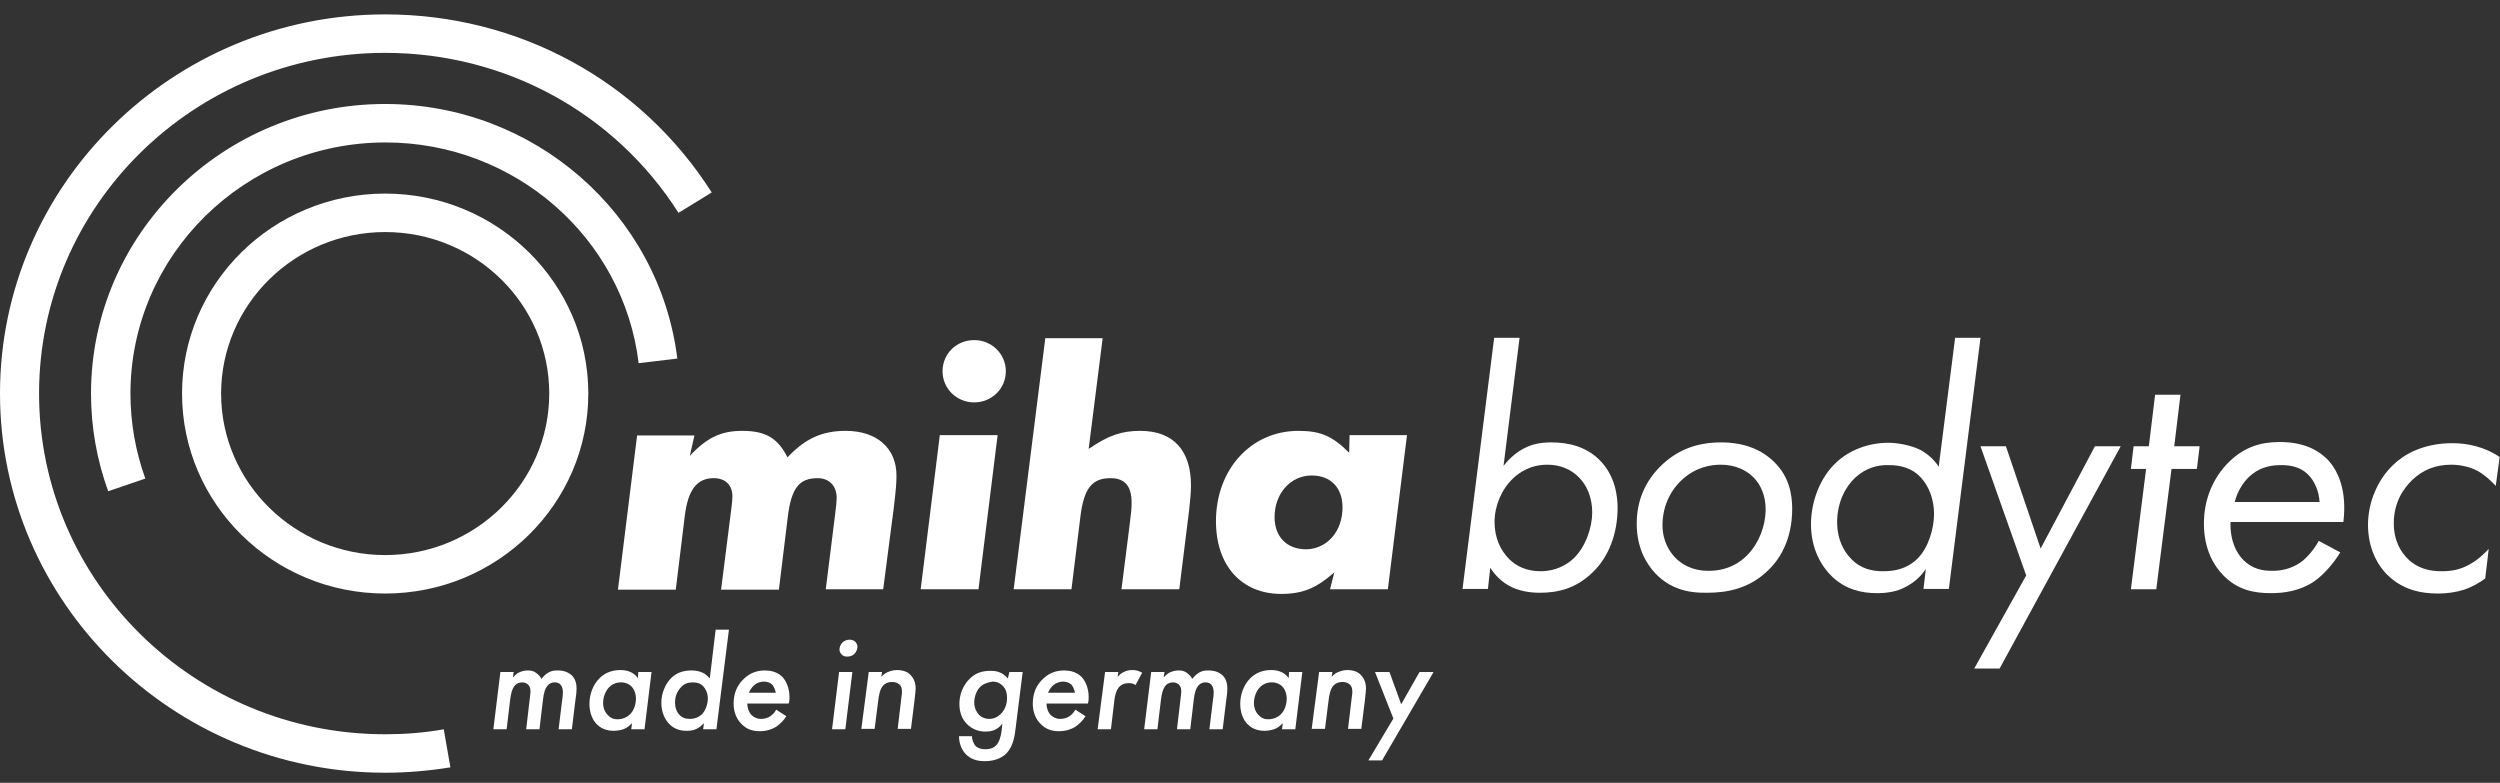
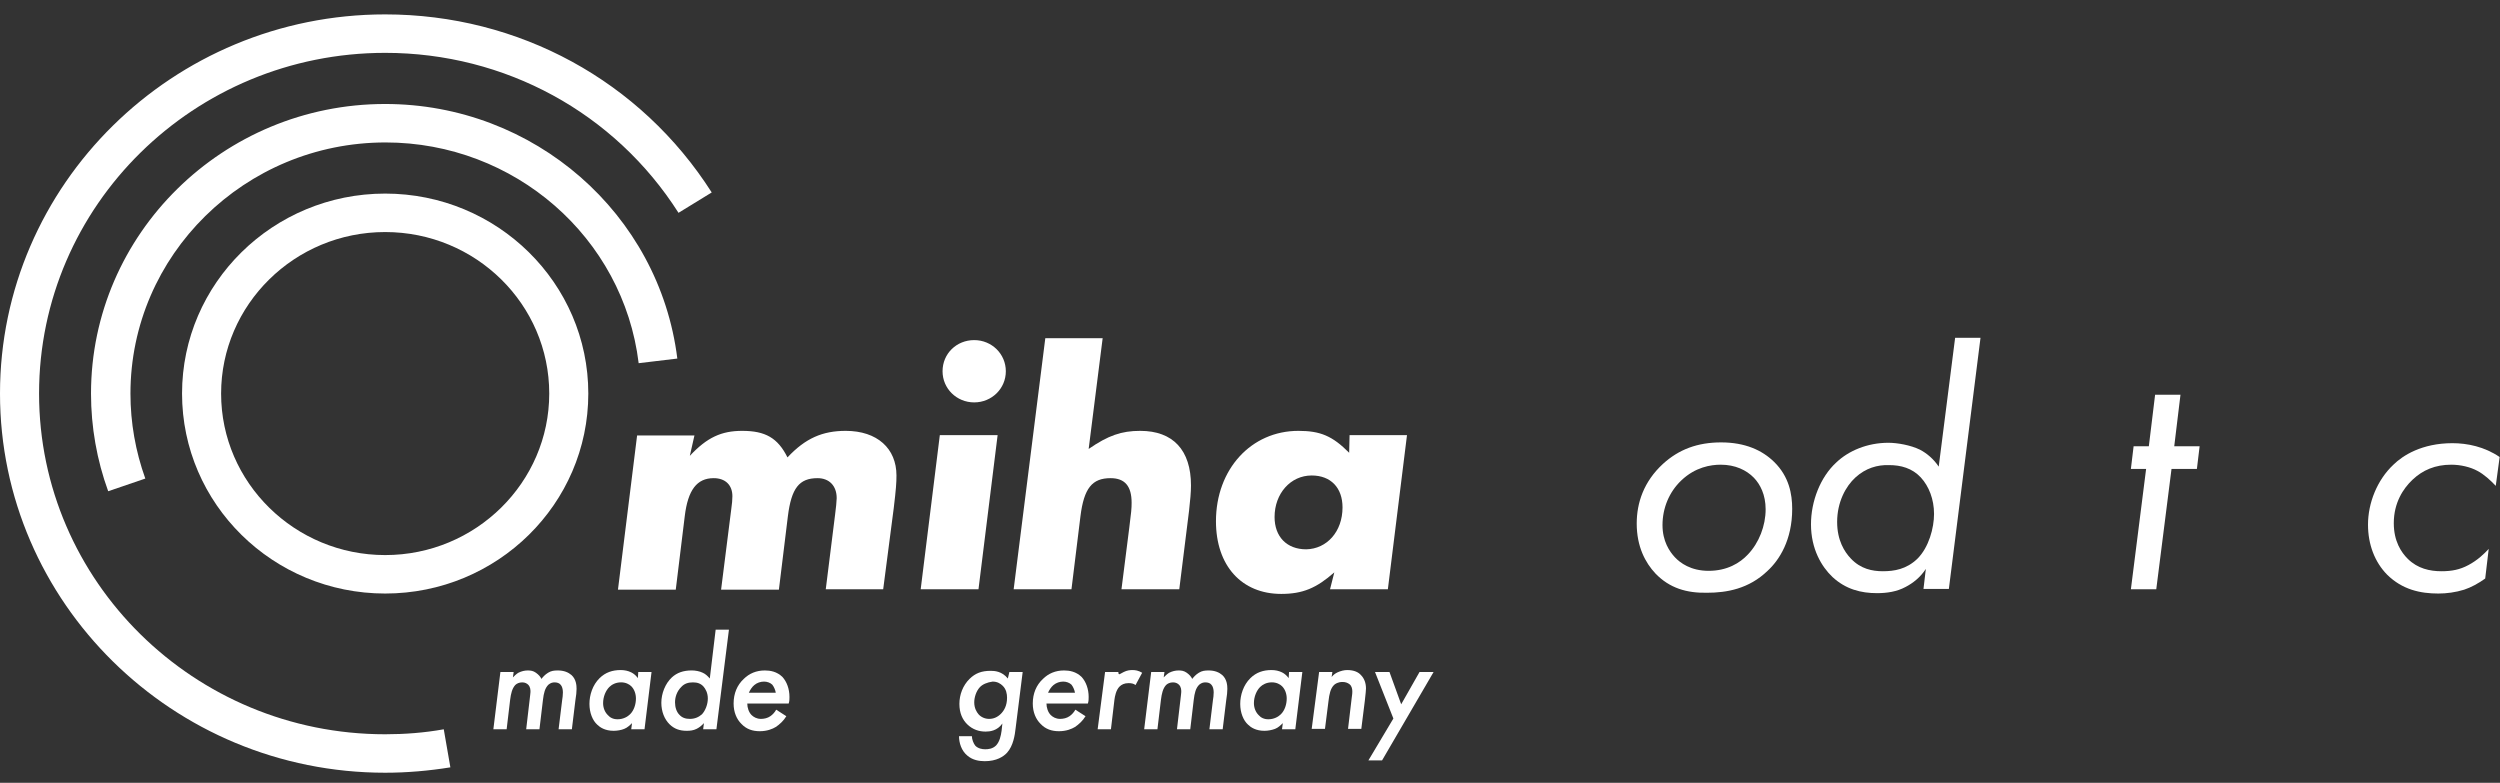
<svg xmlns="http://www.w3.org/2000/svg" width="99" height="31" viewBox="0 0 99 31" fill="none">
  <rect x="0" y="0" width="99" height="31" fill="#333333" stroke="none" />
  <path d="M27.503 17.23L27.317 18.052C27.998 17.321 28.57 17.062 29.39 17.062C30.302 17.062 30.797 17.336 31.184 18.113C31.896 17.352 32.576 17.062 33.489 17.062C34.742 17.062 35.5 17.763 35.5 18.829C35.5 19.103 35.484 19.362 35.392 20.123L34.974 23.336H32.7L33.071 20.367C33.102 20.138 33.133 19.834 33.133 19.727C33.133 19.24 32.839 18.935 32.375 18.935C31.648 18.935 31.339 19.331 31.2 20.443L30.844 23.352H28.555L28.957 20.169C28.988 19.956 29.003 19.788 29.003 19.651C29.003 19.209 28.725 18.935 28.261 18.935C27.595 18.935 27.24 19.407 27.116 20.443L26.76 23.352H24.471L25.229 17.245H27.503V17.23Z" fill="white" />
  <path d="M39.506 17.23L38.748 23.336H36.459L37.217 17.23H39.506ZM38.578 13.468C39.274 13.468 39.831 14.017 39.831 14.702C39.831 15.387 39.274 15.935 38.578 15.935C37.882 15.935 37.325 15.387 37.325 14.702C37.325 14.001 37.882 13.468 38.578 13.468Z" fill="white" />
  <path d="M43.667 13.377L43.111 17.778C43.884 17.245 44.41 17.062 45.153 17.062C46.452 17.062 47.163 17.824 47.163 19.225C47.163 19.484 47.133 19.819 47.086 20.23L46.699 23.336H44.41L44.719 20.9C44.797 20.291 44.812 20.138 44.812 19.91C44.812 19.255 44.549 18.935 43.977 18.935C43.25 18.935 42.925 19.331 42.786 20.443L42.43 23.336H40.141L41.394 13.392H43.667V13.377Z" fill="white" />
  <path d="M55.717 17.23L54.959 23.336H52.669L52.839 22.666C52.128 23.291 51.586 23.519 50.736 23.519C49.173 23.519 48.152 22.407 48.152 20.641C48.152 18.585 49.544 17.062 51.416 17.062C52.282 17.062 52.762 17.26 53.427 17.93L53.443 17.23H55.717ZM53.164 20.093C53.164 19.316 52.7 18.829 51.942 18.829C51.107 18.829 50.473 19.544 50.473 20.473C50.473 21.25 50.952 21.753 51.726 21.753C52.545 21.737 53.164 21.052 53.164 20.093Z" fill="white" />
-   <path d="M58.922 23.321H57.916L59.169 13.377H60.175L59.54 18.448C59.741 18.189 60.004 17.945 60.283 17.793C60.623 17.595 60.994 17.519 61.427 17.519C62.093 17.519 62.773 17.671 63.315 18.189C63.964 18.814 64.057 19.651 64.057 20.108C64.057 21.113 63.717 22.057 63.052 22.681C62.402 23.306 61.69 23.473 60.979 23.473C60.592 23.473 60.128 23.413 59.71 23.169C59.324 22.94 59.107 22.621 59.014 22.484L58.922 23.321ZM62.309 22.118C62.804 21.646 63.052 20.869 63.052 20.291C63.052 19.697 62.835 19.209 62.526 18.905C62.216 18.585 61.783 18.402 61.273 18.402C60.901 18.402 60.391 18.494 59.911 18.951C59.463 19.377 59.184 20.032 59.184 20.671C59.184 21.265 59.401 21.783 59.772 22.148C60.035 22.407 60.437 22.621 61.01 22.621C61.613 22.621 62.046 22.362 62.309 22.118Z" fill="white" />
  <path d="M65.557 22.712C65.155 22.285 64.814 21.646 64.814 20.732C64.814 19.91 65.093 19.072 65.851 18.372C66.485 17.793 67.228 17.519 68.156 17.519C69.099 17.519 69.78 17.824 70.26 18.296C70.847 18.874 70.971 19.56 70.971 20.154C70.971 21.387 70.46 22.179 69.996 22.605C69.254 23.321 68.372 23.473 67.599 23.473C66.794 23.489 66.114 23.291 65.557 22.712ZM66.578 19.027C66.098 19.483 65.835 20.123 65.835 20.793C65.835 21.433 66.114 21.844 66.33 22.072C66.531 22.285 66.949 22.605 67.661 22.605C68.388 22.605 68.898 22.301 69.223 21.951C69.656 21.494 69.919 20.824 69.919 20.169C69.919 19.59 69.703 19.179 69.455 18.92C69.161 18.616 68.713 18.402 68.14 18.402C67.754 18.402 67.135 18.494 66.578 19.027Z" fill="white" />
  <path d="M77.423 13.377H78.428L77.175 23.321H76.17L76.263 22.529C76.046 22.864 75.752 23.093 75.458 23.245C75.118 23.428 74.731 23.489 74.329 23.489C73.695 23.489 73.092 23.336 72.566 22.849C72.132 22.438 71.715 21.737 71.715 20.763C71.715 19.849 72.086 18.89 72.72 18.311C73.2 17.854 73.942 17.534 74.778 17.534C75.133 17.534 75.659 17.626 76.031 17.808C76.294 17.945 76.572 18.174 76.773 18.479L77.423 13.377ZM73.478 18.905C73.092 19.255 72.751 19.88 72.751 20.671C72.751 21.402 73.045 21.859 73.293 22.118C73.679 22.529 74.143 22.621 74.561 22.621C75.01 22.621 75.489 22.544 75.922 22.133C76.386 21.676 76.588 20.9 76.588 20.352C76.588 19.773 76.386 19.255 76.062 18.905C75.721 18.539 75.273 18.418 74.809 18.418C74.344 18.402 73.88 18.539 73.478 18.905Z" fill="white" />
-   <path d="M80.237 22.788L78.427 17.671H79.433L80.809 21.722L82.96 17.671H83.981L79.185 26.473H78.18L80.237 22.788Z" fill="white" />
  <path d="M85.992 18.57L85.388 23.336H84.383L84.986 18.57H84.383L84.491 17.672H85.094L85.342 15.631H86.347L86.1 17.672H87.105L86.997 18.57H85.992Z" fill="white" />
-   <path d="M92.674 21.875C92.411 22.316 91.993 22.788 91.607 23.047C91.034 23.413 90.431 23.489 89.936 23.489C89.255 23.489 88.606 23.367 88.033 22.773C87.693 22.423 87.275 21.783 87.275 20.732C87.275 19.758 87.647 18.905 88.265 18.296C88.869 17.702 89.518 17.504 90.276 17.504C91.251 17.504 91.808 17.839 92.148 18.174C92.566 18.6 92.952 19.377 92.798 20.671H88.327C88.312 21.479 88.59 21.92 88.838 22.179C89.178 22.514 89.565 22.605 89.967 22.605C90.307 22.605 90.694 22.544 91.081 22.286C91.375 22.088 91.668 21.707 91.823 21.418L92.674 21.875ZM91.854 19.88C91.839 19.468 91.653 19.027 91.375 18.768C91.05 18.463 90.648 18.418 90.323 18.418C89.812 18.418 89.41 18.555 89.054 18.89C88.807 19.133 88.59 19.484 88.497 19.88H91.854Z" fill="white" />
  <path d="M98.832 19.24C98.631 19.027 98.368 18.783 98.105 18.646C97.826 18.494 97.439 18.402 97.068 18.402C96.434 18.402 95.939 18.616 95.537 18.996C95.166 19.346 94.794 19.91 94.794 20.717C94.794 21.433 95.088 21.874 95.351 22.133C95.738 22.514 96.218 22.621 96.682 22.621C97.084 22.621 97.409 22.56 97.749 22.377C98.12 22.179 98.368 21.935 98.553 21.737L98.414 22.91C98.136 23.108 97.857 23.26 97.579 23.352C97.238 23.458 96.883 23.504 96.558 23.504C95.846 23.504 95.135 23.352 94.531 22.758C94.036 22.255 93.773 21.555 93.773 20.778C93.773 19.925 94.129 19.012 94.779 18.402C95.15 18.037 95.908 17.55 97.115 17.55C97.703 17.55 98.383 17.687 98.986 18.098L98.832 19.24Z" fill="white" />
  <path d="M19.816 26.61H20.341L20.311 26.824C20.372 26.763 20.45 26.687 20.527 26.641C20.651 26.58 20.775 26.55 20.898 26.55C21.022 26.55 21.115 26.565 21.223 26.641C21.331 26.717 21.409 26.808 21.44 26.885C21.502 26.808 21.579 26.717 21.703 26.641C21.826 26.565 21.935 26.55 22.09 26.55C22.337 26.55 22.507 26.626 22.631 26.732C22.817 26.9 22.832 27.143 22.832 27.28C22.832 27.402 22.817 27.539 22.785 27.737L22.646 28.88H22.12L22.26 27.737C22.275 27.646 22.291 27.524 22.291 27.418C22.291 27.296 22.26 27.174 22.198 27.113C22.151 27.052 22.058 27.022 21.966 27.022C21.888 27.022 21.811 27.037 21.718 27.113C21.579 27.25 21.533 27.448 21.502 27.707L21.362 28.88H20.837L20.976 27.692C20.991 27.524 21.007 27.463 21.007 27.402C21.007 27.326 21.007 27.204 20.914 27.113C20.867 27.067 20.79 27.022 20.682 27.022C20.558 27.022 20.465 27.067 20.403 27.128C20.28 27.265 20.233 27.463 20.202 27.707L20.063 28.88H19.537L19.816 26.61Z" fill="white" />
  <path d="M25.275 26.61H25.801L25.523 28.879H24.997L25.028 28.636C24.951 28.712 24.842 28.818 24.718 28.864C24.61 28.91 24.44 28.94 24.301 28.94C23.96 28.94 23.759 28.803 23.651 28.697C23.465 28.529 23.342 28.224 23.342 27.874C23.342 27.524 23.465 27.128 23.744 26.854C23.976 26.626 24.255 26.534 24.579 26.534C24.734 26.534 24.873 26.565 24.997 26.626C25.09 26.671 25.183 26.747 25.26 26.854L25.275 26.61ZM24.131 27.204C23.991 27.341 23.883 27.585 23.883 27.844C23.883 28.042 23.96 28.209 24.069 28.316C24.162 28.422 24.285 28.483 24.456 28.483C24.688 28.483 24.858 28.377 24.951 28.285C25.105 28.133 25.183 27.89 25.183 27.661C25.183 27.478 25.121 27.296 24.997 27.174C24.92 27.098 24.78 27.021 24.595 27.021C24.378 27.021 24.224 27.113 24.131 27.204Z" fill="white" />
  <path d="M28.34 24.935H28.866L28.37 28.88H27.845L27.875 28.636C27.783 28.742 27.674 28.819 27.582 28.864C27.458 28.925 27.334 28.94 27.195 28.94C26.916 28.94 26.7 28.864 26.514 28.681C26.313 28.483 26.189 28.179 26.189 27.829C26.189 27.463 26.344 27.067 26.607 26.824C26.808 26.641 27.056 26.549 27.396 26.549C27.535 26.549 27.705 26.58 27.829 26.641C27.937 26.687 28.03 26.778 28.108 26.869L28.34 24.935ZM26.978 27.204C26.808 27.372 26.731 27.6 26.731 27.814C26.731 28.011 26.793 28.194 26.901 28.301C27.009 28.423 27.148 28.468 27.319 28.468C27.504 28.468 27.659 28.407 27.798 28.286C27.937 28.133 28.03 27.89 28.03 27.661C28.03 27.433 27.937 27.28 27.86 27.189C27.752 27.067 27.613 27.022 27.442 27.022C27.257 27.022 27.102 27.067 26.978 27.204Z" fill="white" />
  <path d="M31.139 28.362C31.031 28.544 30.861 28.697 30.721 28.788C30.598 28.864 30.381 28.956 30.087 28.956C29.809 28.956 29.561 28.88 29.36 28.666C29.174 28.484 29.051 28.209 29.051 27.859C29.051 27.463 29.19 27.128 29.453 26.885C29.669 26.671 29.948 26.55 30.288 26.55C30.505 26.55 30.768 26.595 30.984 26.808C31.154 26.991 31.263 27.28 31.263 27.6C31.263 27.677 31.263 27.768 31.232 27.859H29.592C29.592 28.027 29.654 28.209 29.762 28.316C29.84 28.392 29.963 28.468 30.134 28.468C30.257 28.468 30.397 28.438 30.505 28.362C30.598 28.301 30.691 28.194 30.737 28.103L31.139 28.362ZM30.721 27.433C30.706 27.326 30.644 27.189 30.582 27.113C30.505 27.037 30.381 26.991 30.257 26.991C30.118 26.991 29.979 27.037 29.871 27.128C29.778 27.204 29.701 27.326 29.654 27.433H30.721Z" fill="white" />
-   <path d="M33.754 26.61L33.475 28.88H32.949L33.228 26.61H33.754ZM33.367 25.438C33.429 25.377 33.537 25.331 33.645 25.331C33.738 25.331 33.816 25.362 33.862 25.407C33.908 25.453 33.955 25.529 33.955 25.605C33.955 25.682 33.924 25.803 33.846 25.88C33.785 25.956 33.676 26.001 33.553 26.001C33.444 26.001 33.382 25.971 33.336 25.925C33.289 25.88 33.243 25.803 33.243 25.727C33.243 25.621 33.289 25.514 33.367 25.438Z" fill="white" />
-   <path d="M34.403 26.61H34.929L34.898 26.808C34.976 26.717 35.038 26.671 35.13 26.626C35.27 26.565 35.378 26.534 35.517 26.534C35.795 26.534 35.966 26.626 36.058 26.732C36.182 26.854 36.26 27.037 36.26 27.265C36.26 27.357 36.244 27.448 36.213 27.753L36.074 28.864H35.548L35.687 27.692C35.718 27.494 35.718 27.417 35.718 27.387C35.718 27.296 35.703 27.174 35.61 27.098C35.532 27.037 35.44 27.006 35.331 27.006C35.146 27.006 35.038 27.082 34.991 27.128C34.852 27.265 34.806 27.494 34.775 27.768L34.635 28.864H34.109L34.403 26.61Z" fill="white" />
  <path d="M39.972 26.61H40.498L40.219 28.834C40.189 29.108 40.127 29.534 39.879 29.808C39.74 29.961 39.462 30.143 38.998 30.143C38.766 30.143 38.518 30.098 38.317 29.93C38.069 29.732 37.977 29.412 37.977 29.154H38.487C38.487 29.275 38.549 29.443 38.626 29.534C38.734 29.641 38.889 29.671 39.013 29.671C39.137 29.671 39.307 29.656 39.446 29.519C39.585 29.367 39.632 29.154 39.663 28.94L39.694 28.651C39.492 28.94 39.199 28.971 39.028 28.971C38.781 28.971 38.518 28.895 38.301 28.681C38.116 28.499 37.992 28.24 37.992 27.874C37.992 27.509 38.131 27.143 38.394 26.884C38.626 26.656 38.874 26.565 39.23 26.565C39.384 26.565 39.678 26.58 39.91 26.869L39.972 26.61ZM38.796 27.22C38.657 27.372 38.58 27.616 38.58 27.813C38.58 28.042 38.673 28.194 38.75 28.285C38.843 28.392 38.998 28.468 39.168 28.468C39.338 28.468 39.492 28.407 39.632 28.27C39.755 28.148 39.879 27.951 39.879 27.631C39.879 27.478 39.848 27.296 39.709 27.159C39.616 27.067 39.492 26.991 39.307 26.991C39.09 27.022 38.905 27.098 38.796 27.22Z" fill="white" />
  <path d="M42.987 28.362C42.878 28.544 42.708 28.697 42.569 28.788C42.445 28.864 42.229 28.956 41.935 28.956C41.656 28.956 41.409 28.88 41.208 28.666C41.022 28.484 40.898 28.209 40.898 27.859C40.898 27.463 41.038 27.128 41.301 26.885C41.517 26.671 41.796 26.55 42.136 26.55C42.352 26.55 42.615 26.595 42.832 26.808C43.002 26.991 43.111 27.28 43.111 27.6C43.111 27.677 43.111 27.768 43.08 27.859H41.44C41.44 28.027 41.502 28.209 41.61 28.316C41.687 28.392 41.811 28.468 41.981 28.468C42.105 28.468 42.244 28.438 42.352 28.362C42.445 28.301 42.538 28.194 42.584 28.103L42.987 28.362ZM42.569 27.433C42.554 27.326 42.492 27.189 42.43 27.113C42.352 27.037 42.229 26.991 42.105 26.991C41.966 26.991 41.827 27.037 41.718 27.128C41.626 27.204 41.548 27.326 41.502 27.433H42.569Z" fill="white" />
-   <path d="M43.761 26.61H44.287L44.256 26.808C44.287 26.778 44.364 26.671 44.503 26.61C44.627 26.549 44.735 26.534 44.843 26.534C44.952 26.534 45.075 26.549 45.23 26.641L44.967 27.128C44.89 27.067 44.797 27.052 44.689 27.052C44.519 27.052 44.41 27.113 44.333 27.189C44.194 27.326 44.147 27.585 44.132 27.707L43.993 28.879H43.467L43.761 26.61Z" fill="white" />
+   <path d="M43.761 26.61H44.287C44.287 26.778 44.364 26.671 44.503 26.61C44.627 26.549 44.735 26.534 44.843 26.534C44.952 26.534 45.075 26.549 45.23 26.641L44.967 27.128C44.89 27.067 44.797 27.052 44.689 27.052C44.519 27.052 44.41 27.113 44.333 27.189C44.194 27.326 44.147 27.585 44.132 27.707L43.993 28.879H43.467L43.761 26.61Z" fill="white" />
  <path d="M45.587 26.61H46.113L46.082 26.824C46.144 26.763 46.221 26.687 46.299 26.641C46.422 26.58 46.546 26.55 46.67 26.55C46.794 26.55 46.886 26.565 46.995 26.641C47.103 26.717 47.18 26.808 47.211 26.885C47.273 26.808 47.35 26.717 47.474 26.641C47.598 26.565 47.706 26.55 47.861 26.55C48.108 26.55 48.279 26.626 48.402 26.732C48.588 26.9 48.603 27.143 48.603 27.28C48.603 27.402 48.588 27.539 48.557 27.737L48.418 28.88H47.892L48.031 27.737C48.047 27.646 48.062 27.524 48.062 27.418C48.062 27.296 48.031 27.174 47.969 27.113C47.923 27.052 47.83 27.022 47.737 27.022C47.66 27.022 47.583 27.037 47.49 27.113C47.35 27.25 47.304 27.448 47.273 27.707L47.134 28.88H46.608L46.747 27.692C46.763 27.524 46.778 27.463 46.778 27.402C46.778 27.326 46.778 27.204 46.685 27.113C46.639 27.067 46.562 27.022 46.453 27.022C46.33 27.022 46.237 27.067 46.175 27.128C46.051 27.265 46.005 27.463 45.974 27.707L45.834 28.88H45.309L45.587 26.61Z" fill="white" />
  <path d="M51.047 26.61H51.573L51.294 28.879H50.768L50.799 28.636C50.722 28.712 50.614 28.818 50.49 28.864C50.366 28.91 50.212 28.94 50.072 28.94C49.732 28.94 49.531 28.803 49.423 28.697C49.237 28.529 49.113 28.224 49.113 27.874C49.113 27.524 49.237 27.128 49.516 26.854C49.748 26.626 50.026 26.534 50.351 26.534C50.505 26.534 50.645 26.565 50.768 26.626C50.861 26.671 50.954 26.747 51.031 26.854L51.047 26.61ZM49.902 27.204C49.763 27.341 49.655 27.585 49.655 27.844C49.655 28.042 49.732 28.209 49.84 28.316C49.933 28.422 50.057 28.483 50.227 28.483C50.459 28.483 50.629 28.377 50.722 28.285C50.877 28.133 50.954 27.89 50.954 27.661C50.954 27.478 50.892 27.296 50.768 27.174C50.691 27.098 50.552 27.021 50.366 27.021C50.15 27.021 49.995 27.113 49.902 27.204Z" fill="white" />
  <path d="M52.237 26.61H52.763L52.732 26.808C52.81 26.717 52.871 26.671 52.964 26.626C53.103 26.565 53.227 26.534 53.351 26.534C53.63 26.534 53.8 26.626 53.892 26.732C54.016 26.854 54.093 27.037 54.093 27.265C54.093 27.357 54.078 27.448 54.047 27.753L53.908 28.864H53.382L53.521 27.692C53.552 27.494 53.552 27.417 53.552 27.387C53.552 27.296 53.537 27.174 53.444 27.098C53.367 27.037 53.274 27.006 53.165 27.006C52.98 27.006 52.871 27.082 52.825 27.128C52.686 27.265 52.639 27.494 52.608 27.768L52.469 28.864H51.943L52.237 26.61Z" fill="white" />
  <path d="M55.178 28.453L54.45 26.61H55.023L55.487 27.89L56.214 26.61H56.771L54.729 30.113H54.188L55.178 28.453Z" fill="white" />
  <path d="M15.253 23.504C10.813 23.504 7.209 19.956 7.209 15.585C7.209 11.214 10.813 7.666 15.253 7.666C19.692 7.666 23.297 11.214 23.297 15.585C23.297 19.956 19.692 23.504 15.253 23.504ZM15.253 9.189C11.664 9.189 8.756 12.067 8.756 15.585C8.756 19.118 11.68 21.981 15.253 21.981C18.841 21.981 21.75 19.103 21.75 15.585C21.75 12.052 18.841 9.189 15.253 9.189Z" fill="white" />
  <path d="M4.284 19.453C3.836 18.22 3.604 16.91 3.604 15.585C3.604 9.265 8.832 4.118 15.252 4.118C21.145 4.118 26.11 8.458 26.822 14.199L25.291 14.382C24.687 9.402 20.372 5.641 15.267 5.641C9.698 5.641 5.166 10.103 5.166 15.585C5.166 16.742 5.367 17.869 5.754 18.951L4.284 19.453Z" fill="white" />
  <path d="M15.252 30.6C6.837 30.6 0 23.854 0 15.585C0 7.316 6.837 0.57 15.252 0.57C20.543 0.57 25.369 3.204 28.184 7.621L26.869 8.428C24.348 4.468 20.001 2.093 15.252 2.093C7.688 2.093 1.547 8.138 1.547 15.585C1.547 23.017 7.688 29.077 15.252 29.077C16.026 29.077 16.814 29.017 17.573 28.88L17.835 30.387C16.985 30.524 16.118 30.6 15.252 30.6Z" fill="white" />
</svg>